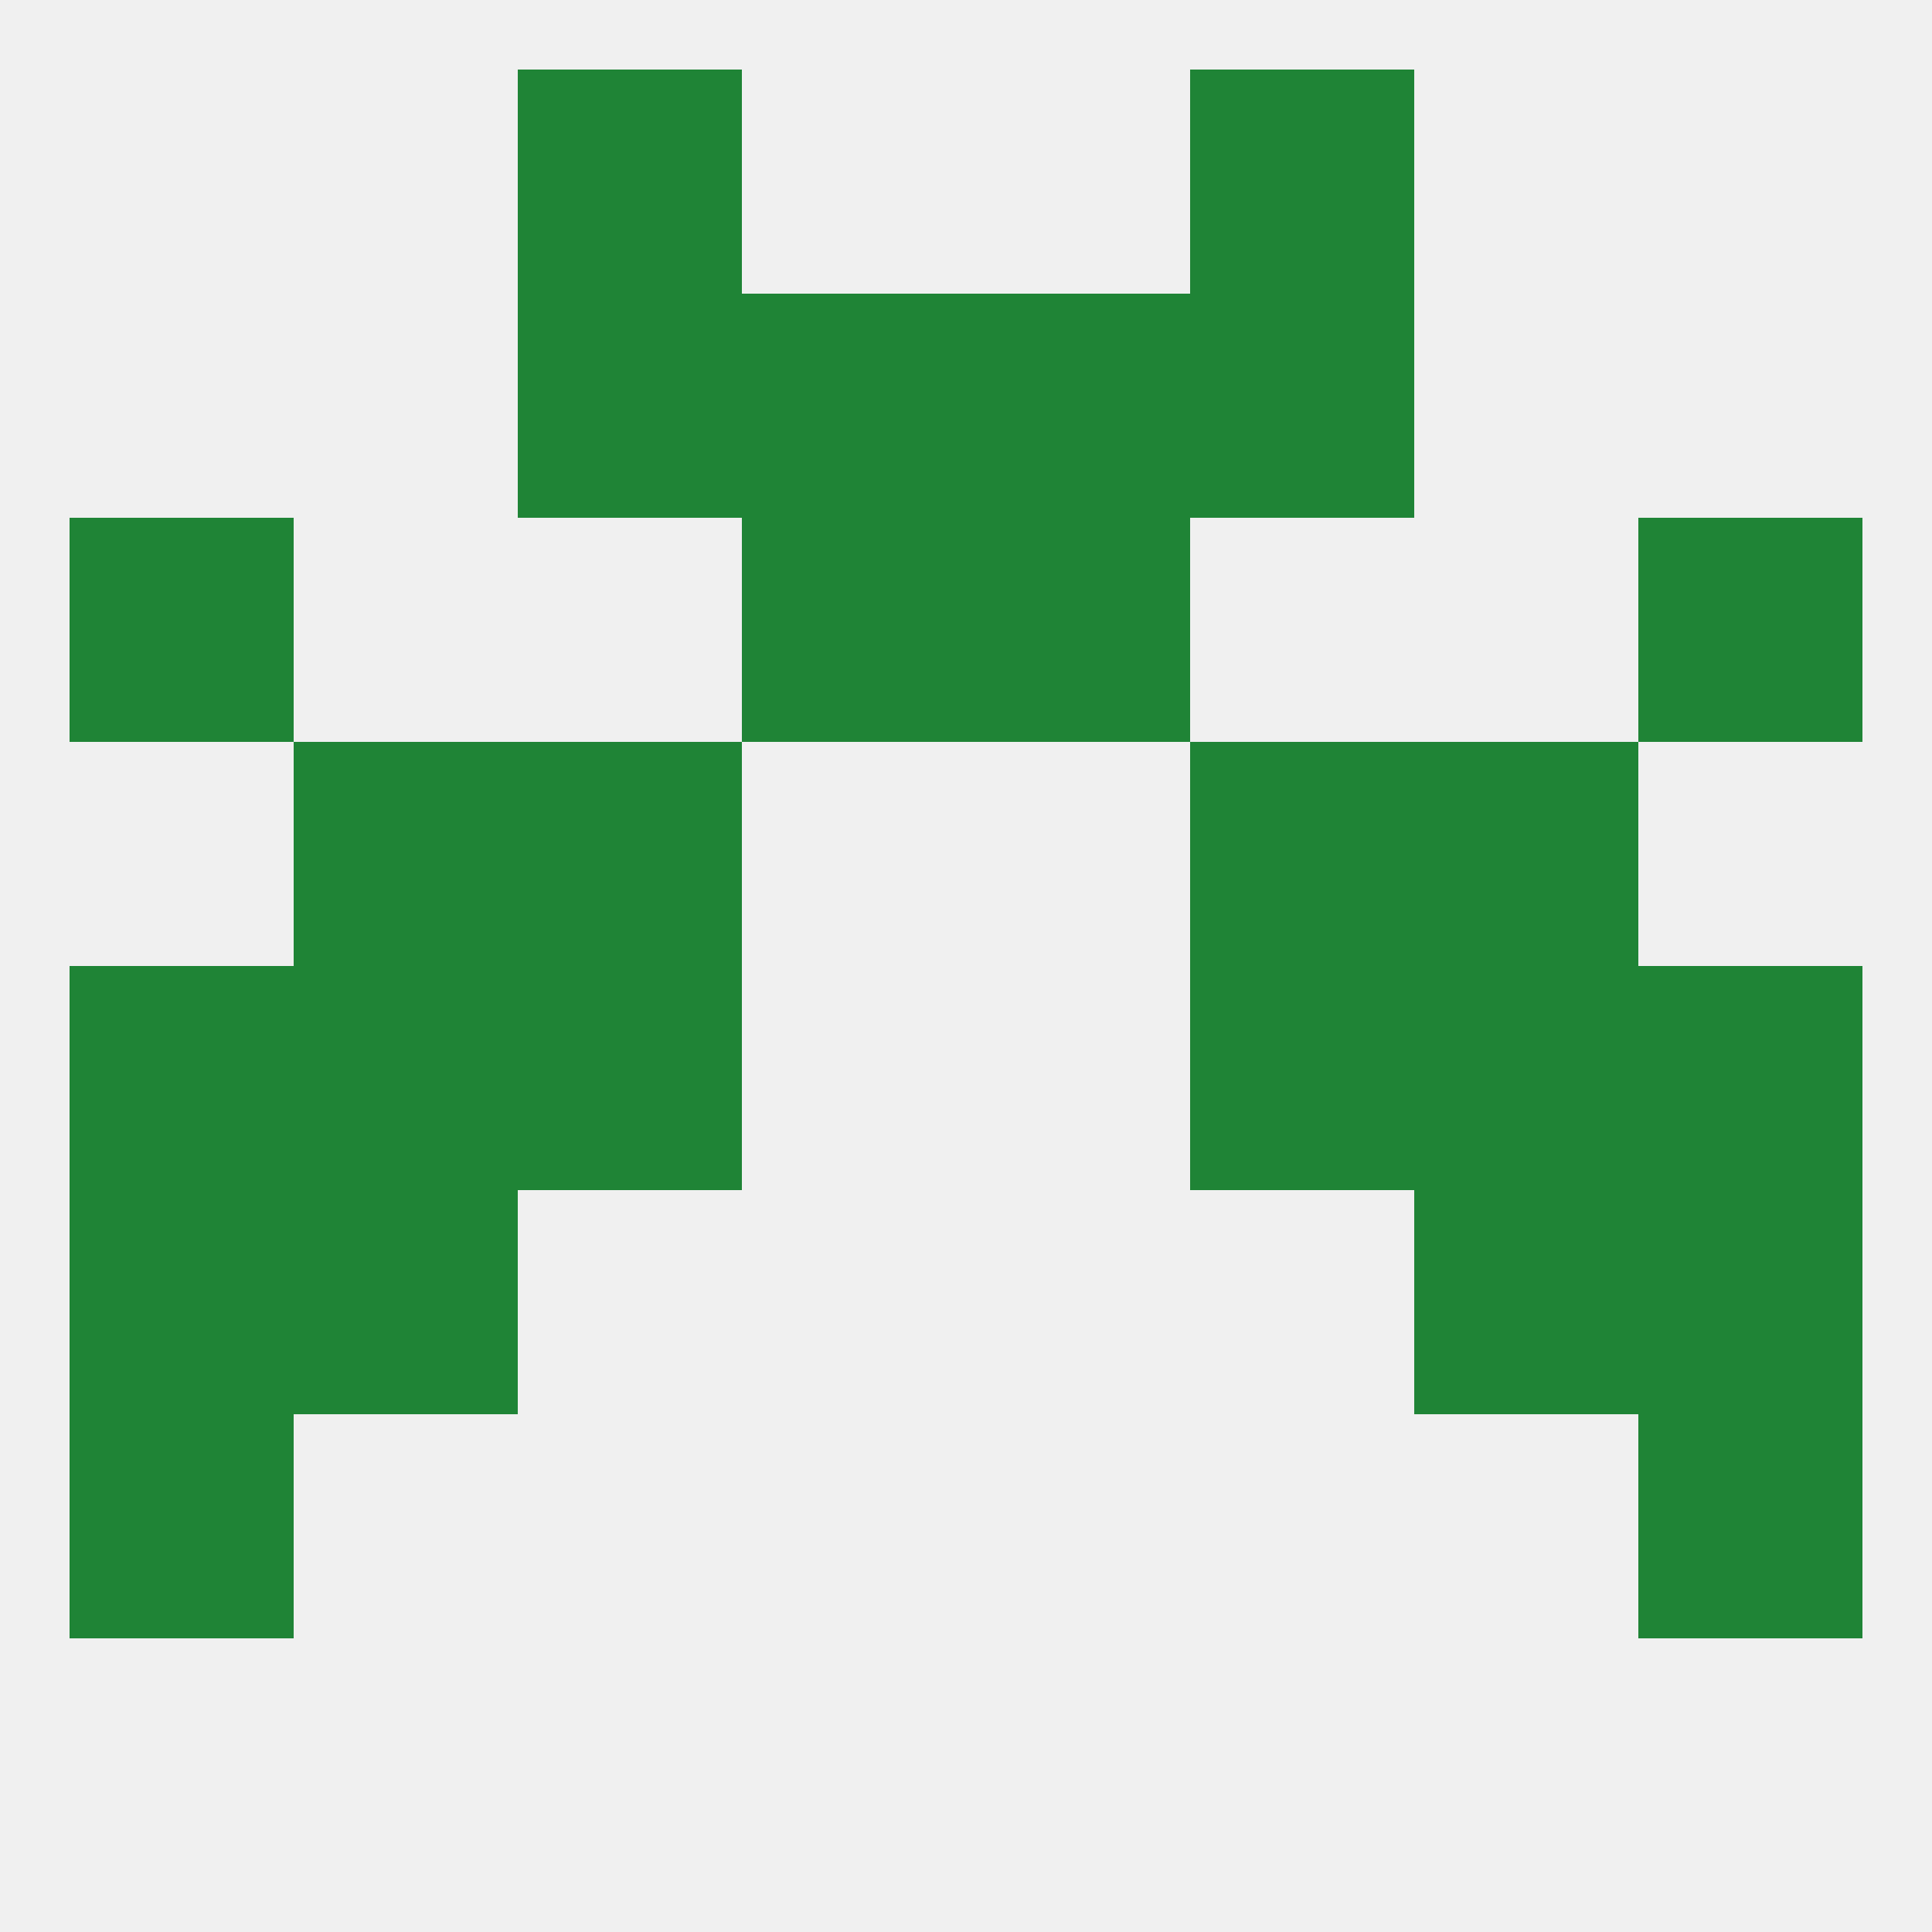
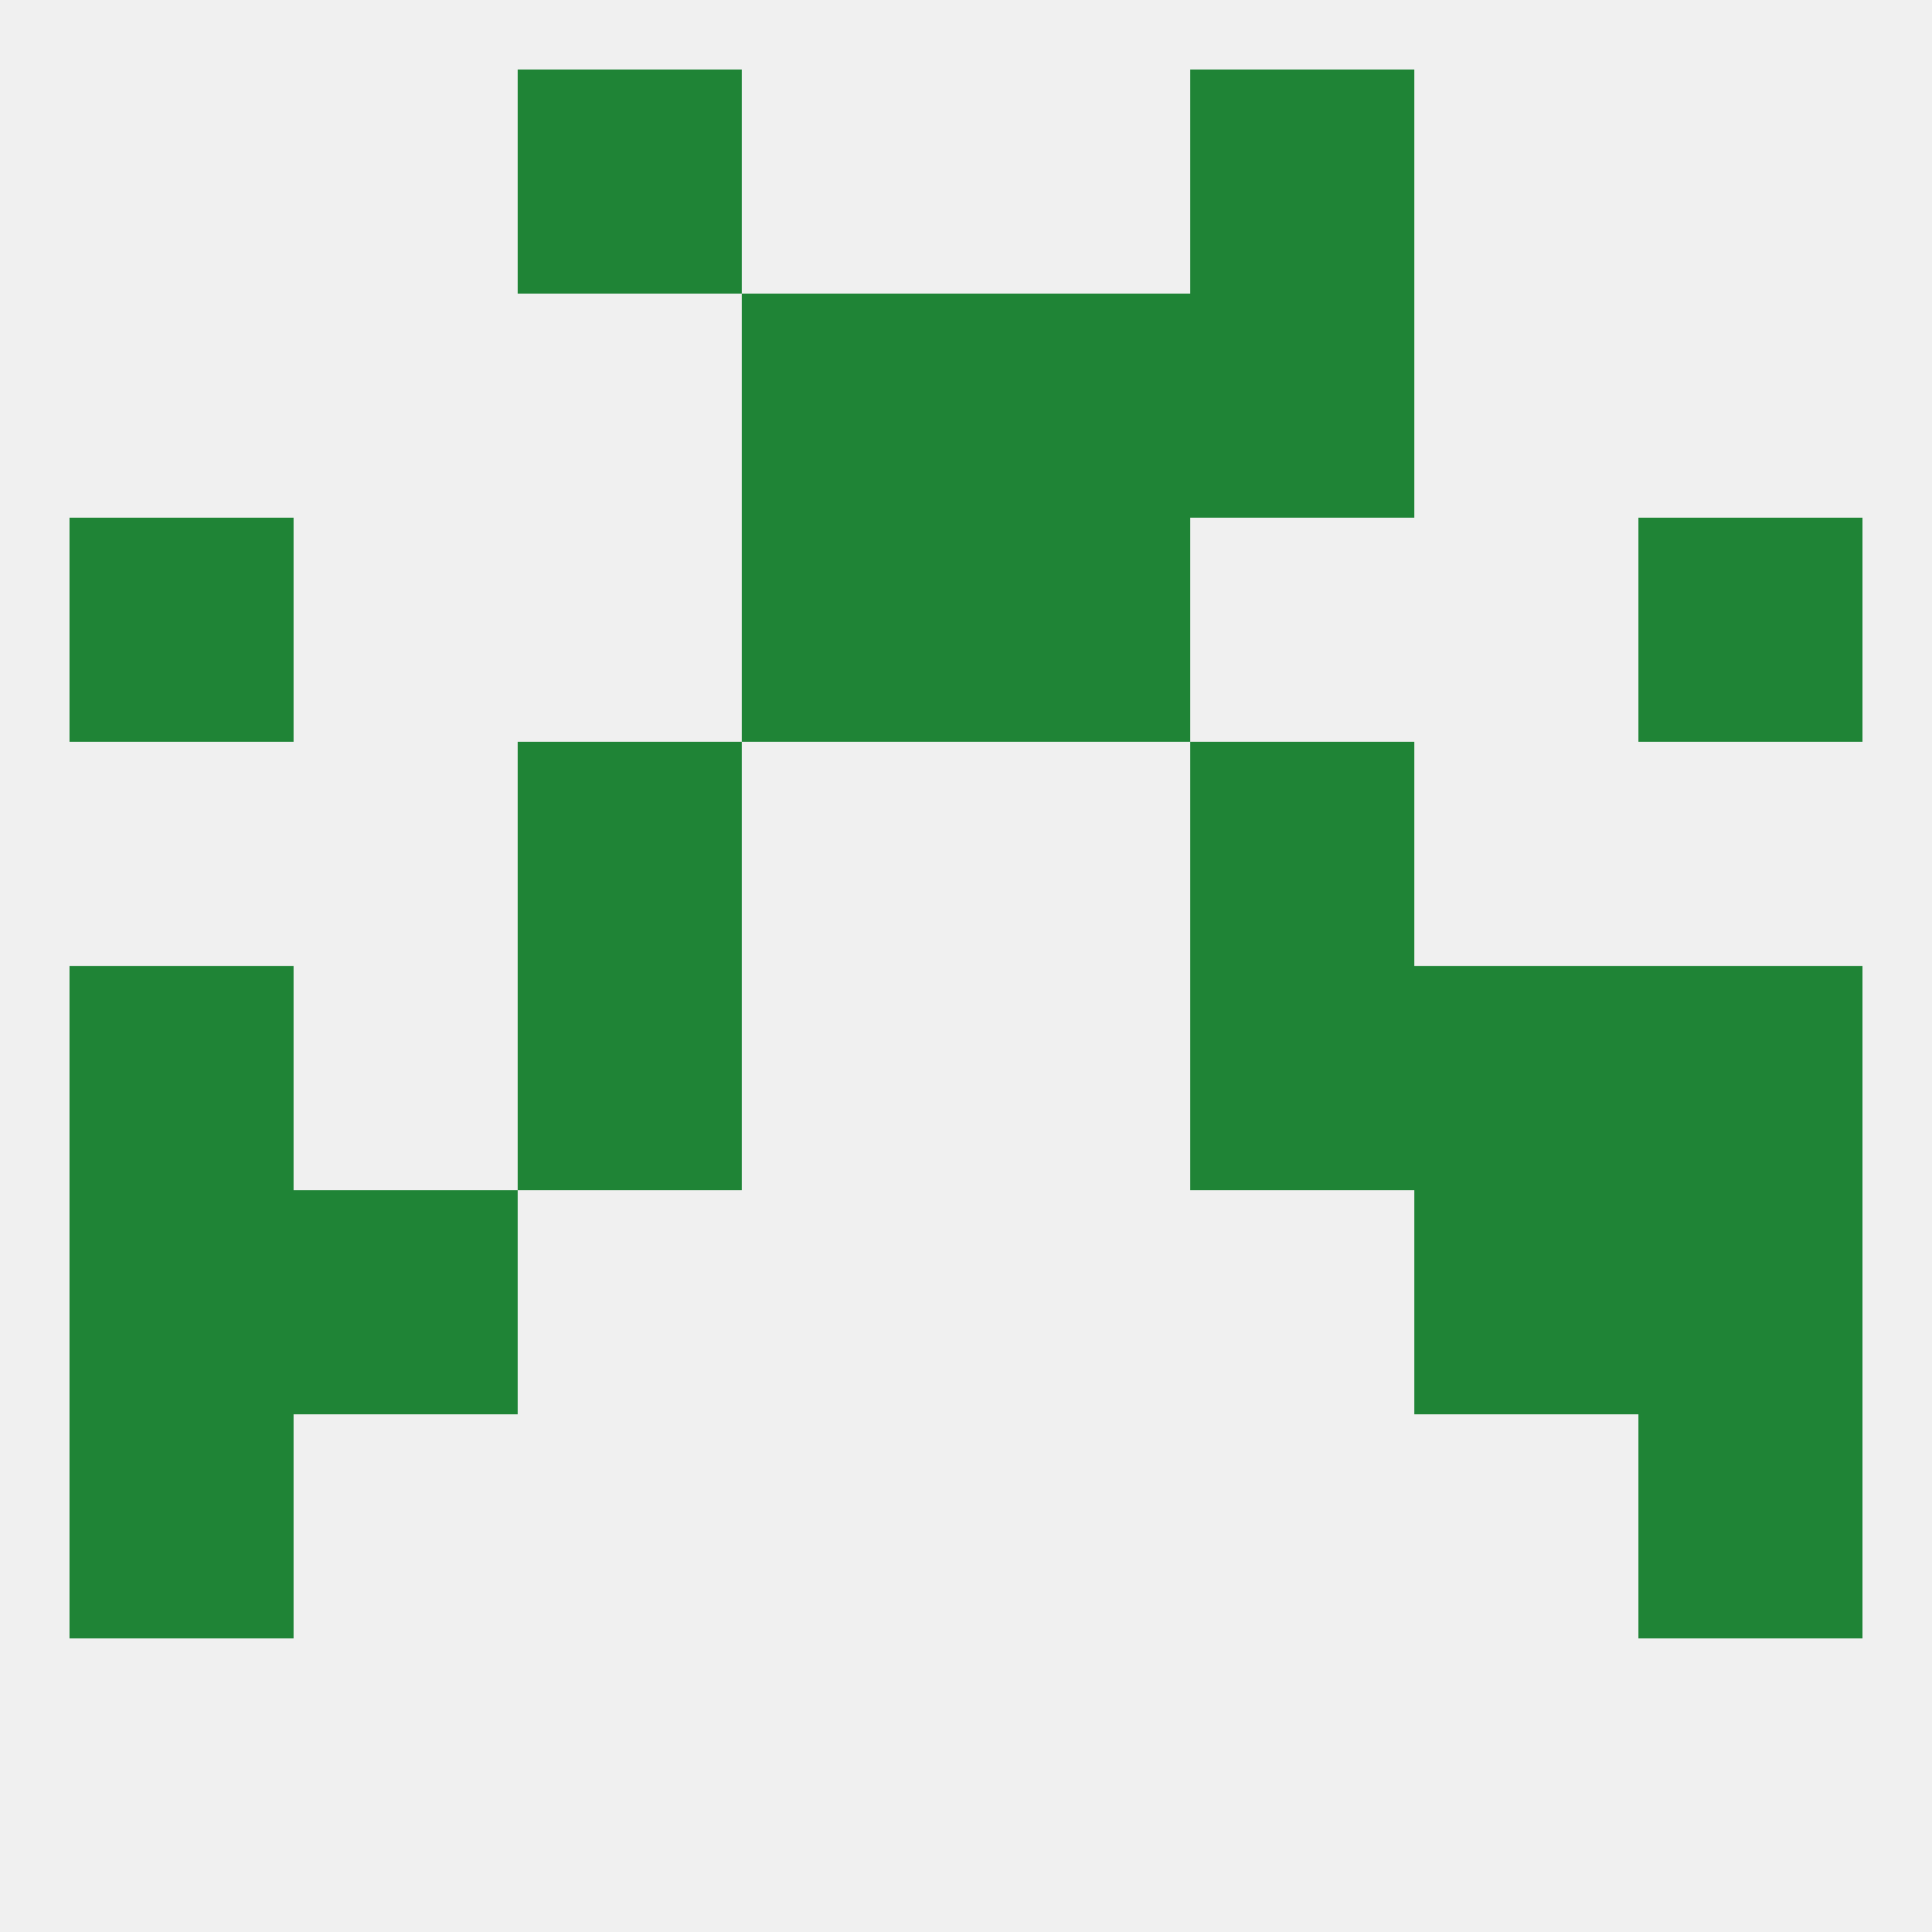
<svg xmlns="http://www.w3.org/2000/svg" version="1.1" baseprofile="full" width="250" height="250" viewBox="0 0 250 250">
  <rect width="100%" height="100%" fill="rgba(240,240,240,255)" />
  <rect x="154" y="96" width="29" height="29" fill="rgba(31,132,54,255)" />
-   <rect x="38" y="96" width="29" height="29" fill="rgba(31,132,54,255)" />
-   <rect x="183" y="96" width="29" height="29" fill="rgba(31,132,54,255)" />
  <rect x="67" y="96" width="29" height="29" fill="rgba(31,132,54,255)" />
-   <rect x="67" y="38" width="29" height="29" fill="rgba(31,132,54,255)" />
  <rect x="154" y="38" width="29" height="29" fill="rgba(31,132,54,255)" />
  <rect x="96" y="38" width="29" height="29" fill="rgba(31,132,54,255)" />
  <rect x="125" y="38" width="29" height="29" fill="rgba(31,132,54,255)" />
  <rect x="67" y="9" width="29" height="29" fill="rgba(31,132,54,255)" />
  <rect x="154" y="9" width="29" height="29" fill="rgba(31,132,54,255)" />
  <rect x="96" y="67" width="29" height="29" fill="rgba(31,132,54,255)" />
  <rect x="125" y="67" width="29" height="29" fill="rgba(31,132,54,255)" />
  <rect x="9" y="67" width="29" height="29" fill="rgba(31,132,54,255)" />
  <rect x="212" y="67" width="29" height="29" fill="rgba(31,132,54,255)" />
  <rect x="9" y="125" width="29" height="29" fill="rgba(31,132,54,255)" />
  <rect x="212" y="125" width="29" height="29" fill="rgba(31,132,54,255)" />
-   <rect x="38" y="125" width="29" height="29" fill="rgba(31,132,54,255)" />
  <rect x="183" y="125" width="29" height="29" fill="rgba(31,132,54,255)" />
  <rect x="67" y="125" width="29" height="29" fill="rgba(31,132,54,255)" />
  <rect x="154" y="125" width="29" height="29" fill="rgba(31,132,54,255)" />
  <rect x="38" y="154" width="29" height="29" fill="rgba(31,132,54,255)" />
  <rect x="183" y="154" width="29" height="29" fill="rgba(31,132,54,255)" />
  <rect x="9" y="154" width="29" height="29" fill="rgba(31,132,54,255)" />
  <rect x="212" y="154" width="29" height="29" fill="rgba(31,132,54,255)" />
  <rect x="9" y="183" width="29" height="29" fill="rgba(31,132,54,255)" />
  <rect x="212" y="183" width="29" height="29" fill="rgba(31,132,54,255)" />
</svg>